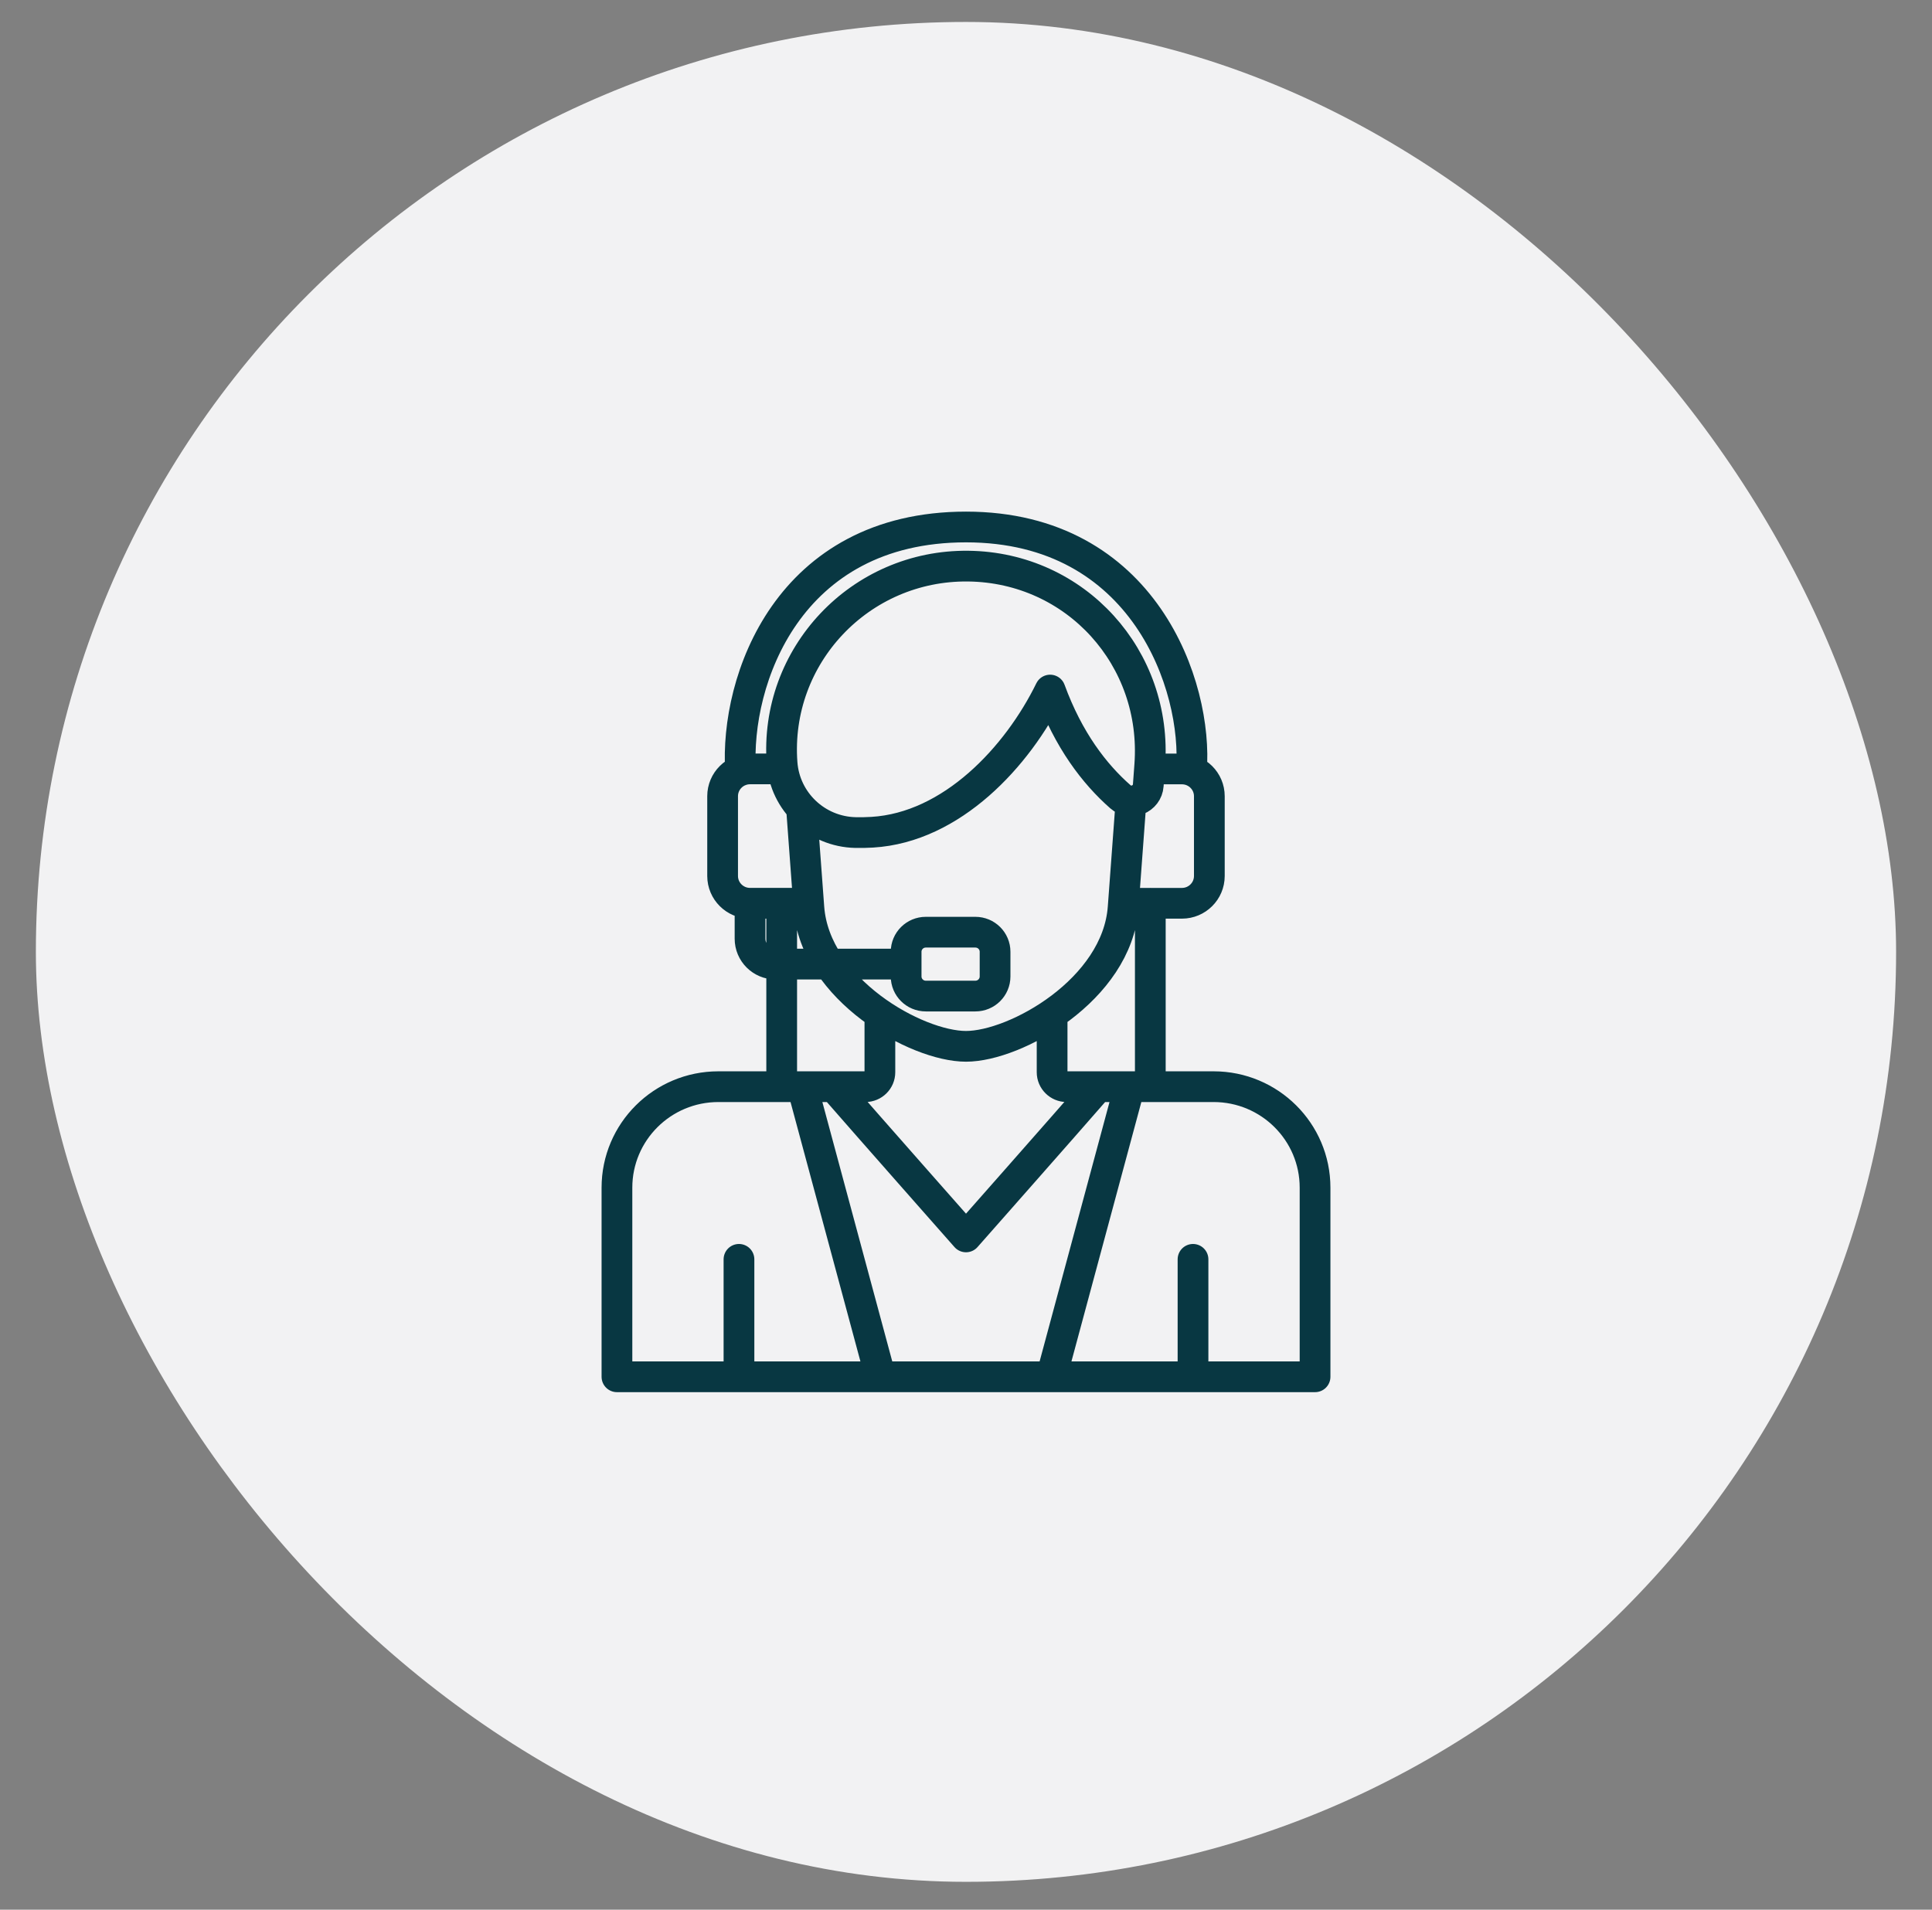
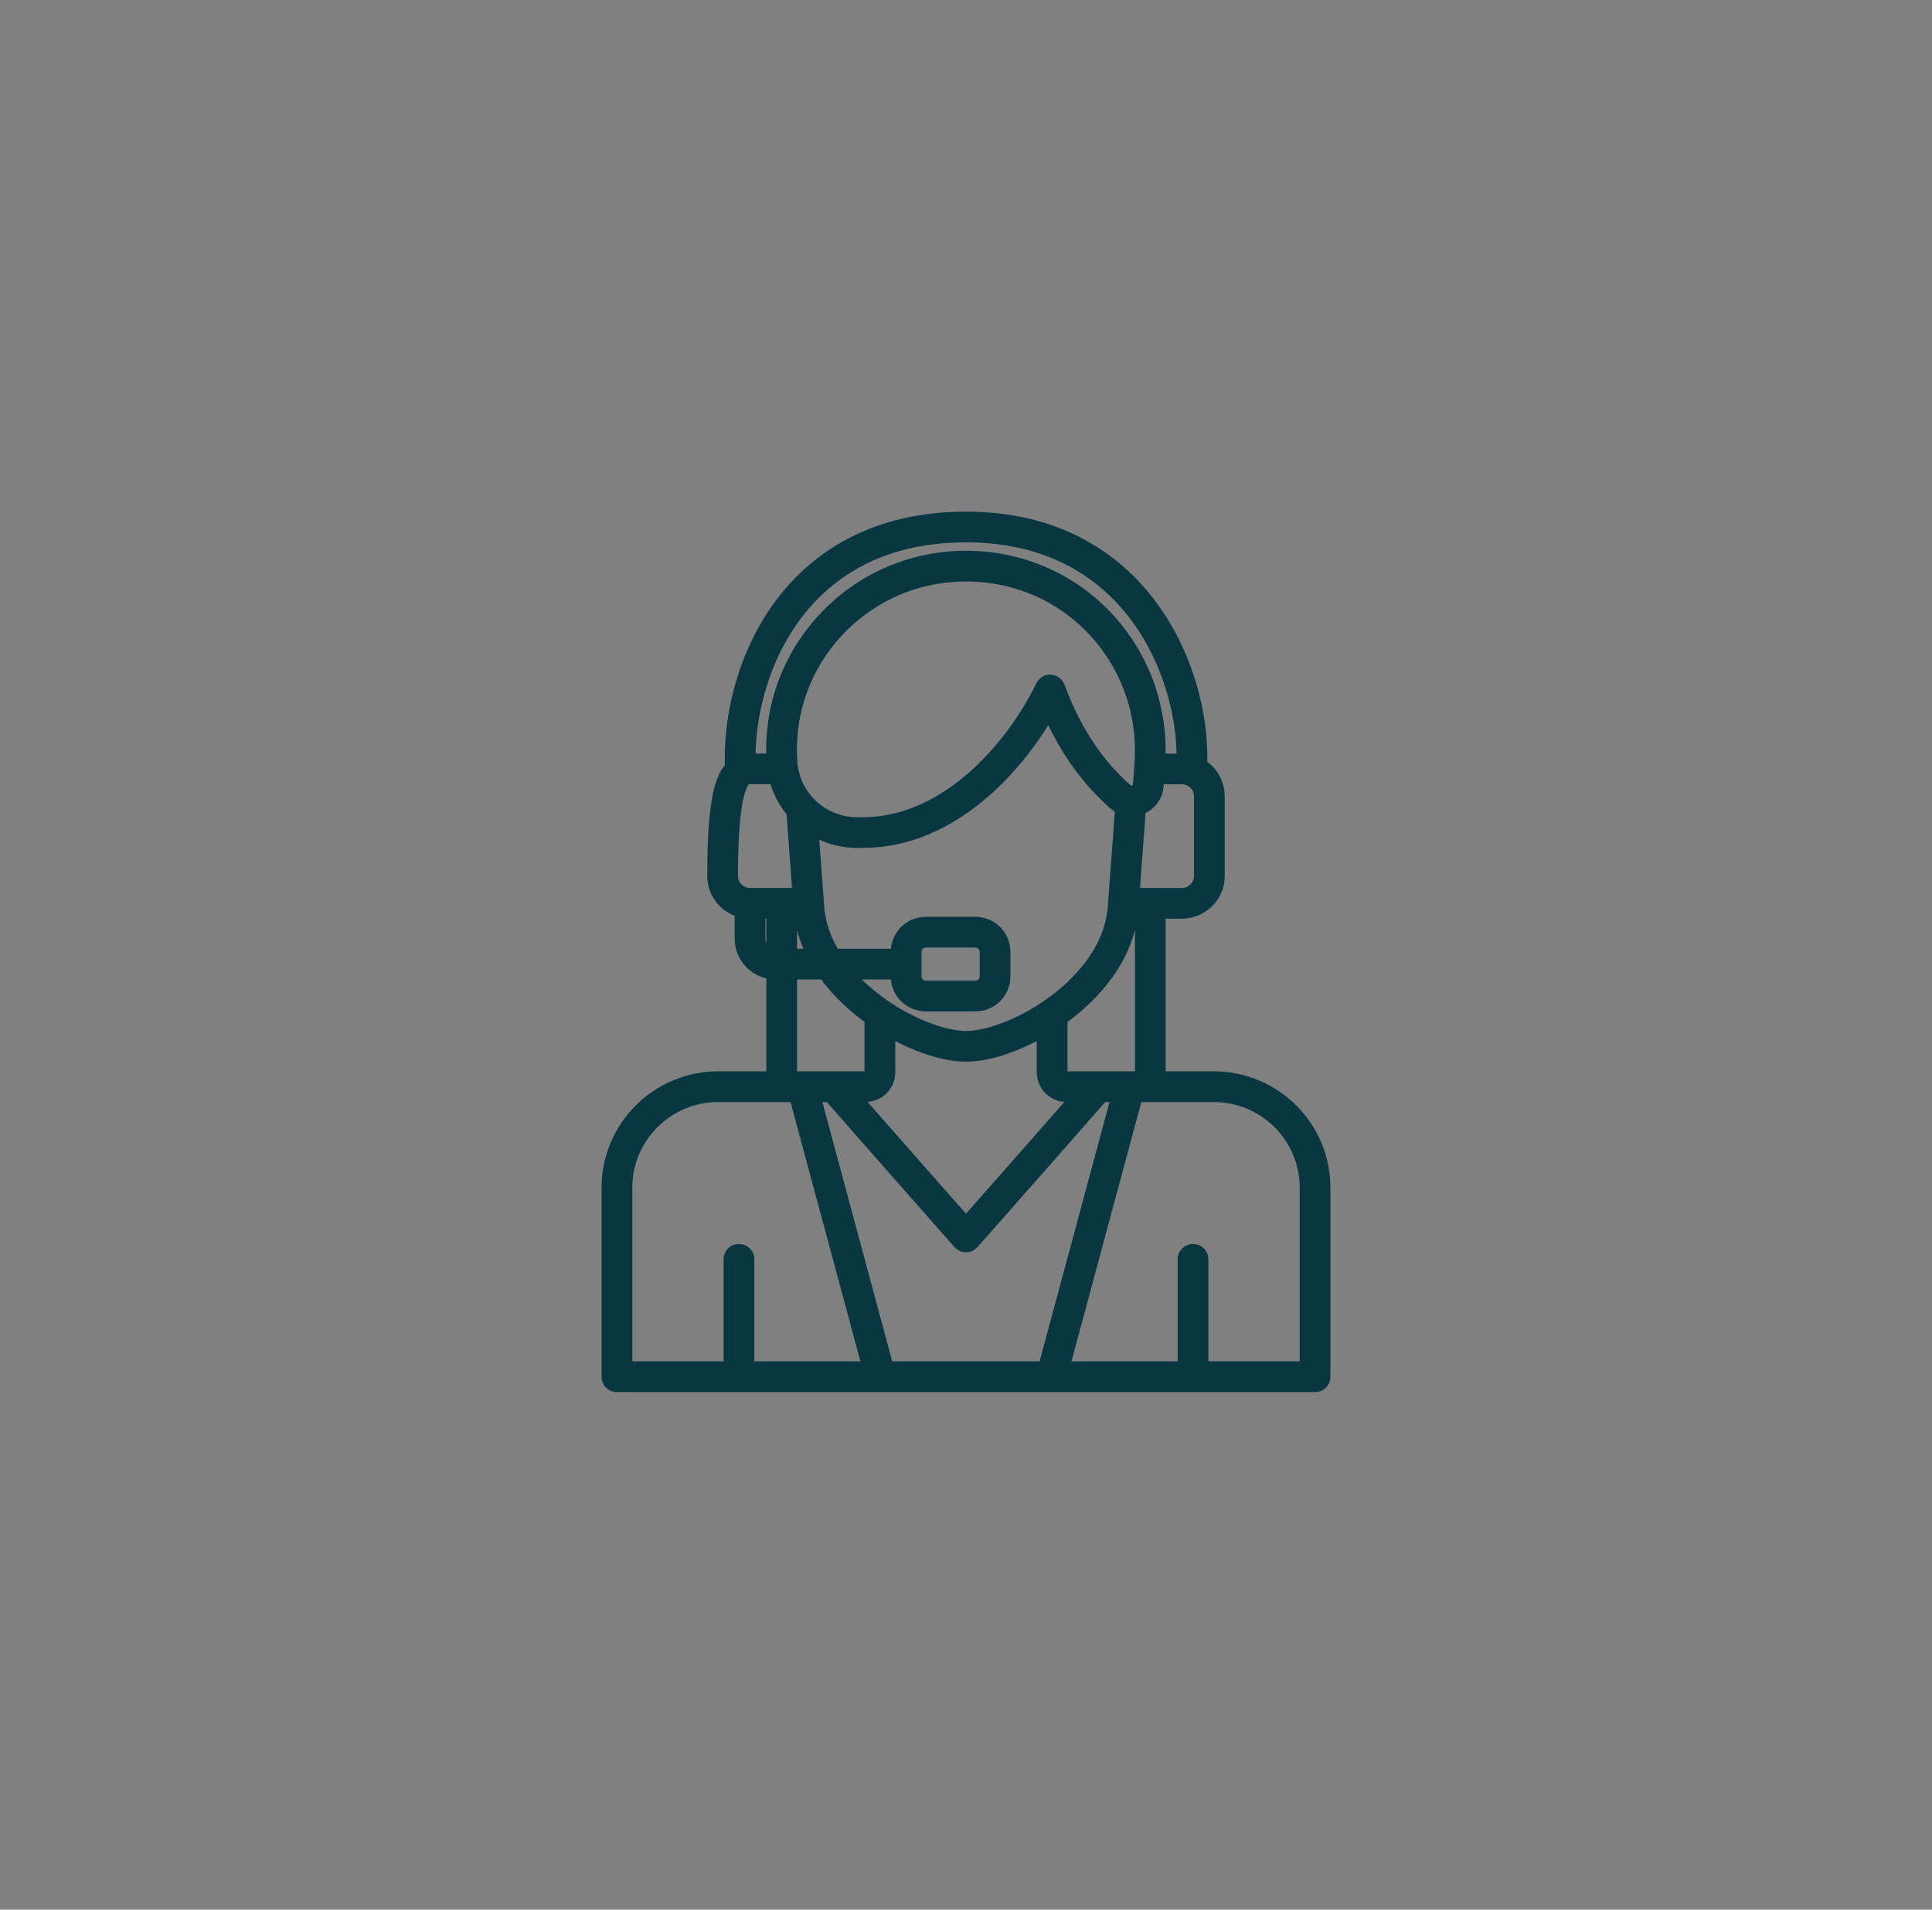
<svg xmlns="http://www.w3.org/2000/svg" width="88" height="87" viewBox="0 0 88 87" fill="none">
  <rect x="0" y="0" width="88" height="87" fill="#808080" stroke="none" />
-   <rect x="1.634" y="1" width="84.731" height="84.731" rx="42.366" fill="#F2F2F3" />
-   <path d="M34.163 41.15V42.764C34.163 43.404 34.684 43.922 35.326 43.922H41.272M34.163 41.15C33.473 41.15 32.914 40.593 32.914 39.907V36.272C32.914 35.586 33.473 35.029 34.163 35.029H35.653M34.163 41.15L36.828 41.149M37.98 49.506C39.518 51.273 44 56.35 44 56.35C44 56.35 48.482 51.273 50.02 49.506M40.078 46.196V48.848C40.078 49.212 39.781 49.506 39.416 49.506H32.722C30.17 49.506 28.101 51.566 28.101 54.107V62.723H59.899V54.107C59.899 51.566 57.83 49.506 55.278 49.506H48.584C48.219 49.506 47.922 49.211 47.922 48.848V46.196M36.508 36.815L36.843 41.349C37.119 45.081 41.741 47.668 44 47.668C46.26 47.668 50.882 45.081 51.157 41.349L51.517 36.488M51.172 41.151H53.836C54.525 41.151 55.084 40.594 55.084 39.908V36.273C55.084 35.587 54.525 35.031 53.836 35.031H52.358M33.731 35.108C33.475 31.013 35.88 24.008 44 24.008C52.119 24.008 54.573 31.279 54.267 35.108M52.395 49.506V41.15M35.605 49.506V41.15M40.105 62.723L36.544 49.506M51.45 49.506L47.889 62.723M33.659 57.372V62.724M54.34 57.372V62.724M45.324 43.36V44.485C45.324 44.978 44.923 45.378 44.427 45.378H42.169C41.674 45.378 41.273 44.978 41.273 44.485V43.36C41.273 42.867 41.674 42.468 42.169 42.468H44.427C44.923 42.468 45.324 42.867 45.324 43.36ZM52.302 35.776L52.37 34.858C52.73 29.986 49.012 25.851 44.105 25.791C39.173 25.731 35.261 29.885 35.622 34.768C35.752 36.521 37.197 37.89 38.963 37.929C39.205 37.935 39.461 37.93 39.73 37.914C43.353 37.697 46.343 34.48 47.832 31.437C48.668 33.724 49.851 35.259 51.032 36.298C51.505 36.715 52.256 36.405 52.302 35.776Z" stroke="#083742" stroke-width="1.4" stroke-linecap="round" stroke-linejoin="round" />
+   <path d="M34.163 41.15V42.764C34.163 43.404 34.684 43.922 35.326 43.922H41.272M34.163 41.15C33.473 41.15 32.914 40.593 32.914 39.907C32.914 35.586 33.473 35.029 34.163 35.029H35.653M34.163 41.15L36.828 41.149M37.98 49.506C39.518 51.273 44 56.35 44 56.35C44 56.35 48.482 51.273 50.02 49.506M40.078 46.196V48.848C40.078 49.212 39.781 49.506 39.416 49.506H32.722C30.17 49.506 28.101 51.566 28.101 54.107V62.723H59.899V54.107C59.899 51.566 57.83 49.506 55.278 49.506H48.584C48.219 49.506 47.922 49.211 47.922 48.848V46.196M36.508 36.815L36.843 41.349C37.119 45.081 41.741 47.668 44 47.668C46.26 47.668 50.882 45.081 51.157 41.349L51.517 36.488M51.172 41.151H53.836C54.525 41.151 55.084 40.594 55.084 39.908V36.273C55.084 35.587 54.525 35.031 53.836 35.031H52.358M33.731 35.108C33.475 31.013 35.88 24.008 44 24.008C52.119 24.008 54.573 31.279 54.267 35.108M52.395 49.506V41.15M35.605 49.506V41.15M40.105 62.723L36.544 49.506M51.45 49.506L47.889 62.723M33.659 57.372V62.724M54.34 57.372V62.724M45.324 43.36V44.485C45.324 44.978 44.923 45.378 44.427 45.378H42.169C41.674 45.378 41.273 44.978 41.273 44.485V43.36C41.273 42.867 41.674 42.468 42.169 42.468H44.427C44.923 42.468 45.324 42.867 45.324 43.36ZM52.302 35.776L52.37 34.858C52.73 29.986 49.012 25.851 44.105 25.791C39.173 25.731 35.261 29.885 35.622 34.768C35.752 36.521 37.197 37.89 38.963 37.929C39.205 37.935 39.461 37.93 39.73 37.914C43.353 37.697 46.343 34.48 47.832 31.437C48.668 33.724 49.851 35.259 51.032 36.298C51.505 36.715 52.256 36.405 52.302 35.776Z" stroke="#083742" stroke-width="1.4" stroke-linecap="round" stroke-linejoin="round" />
</svg>